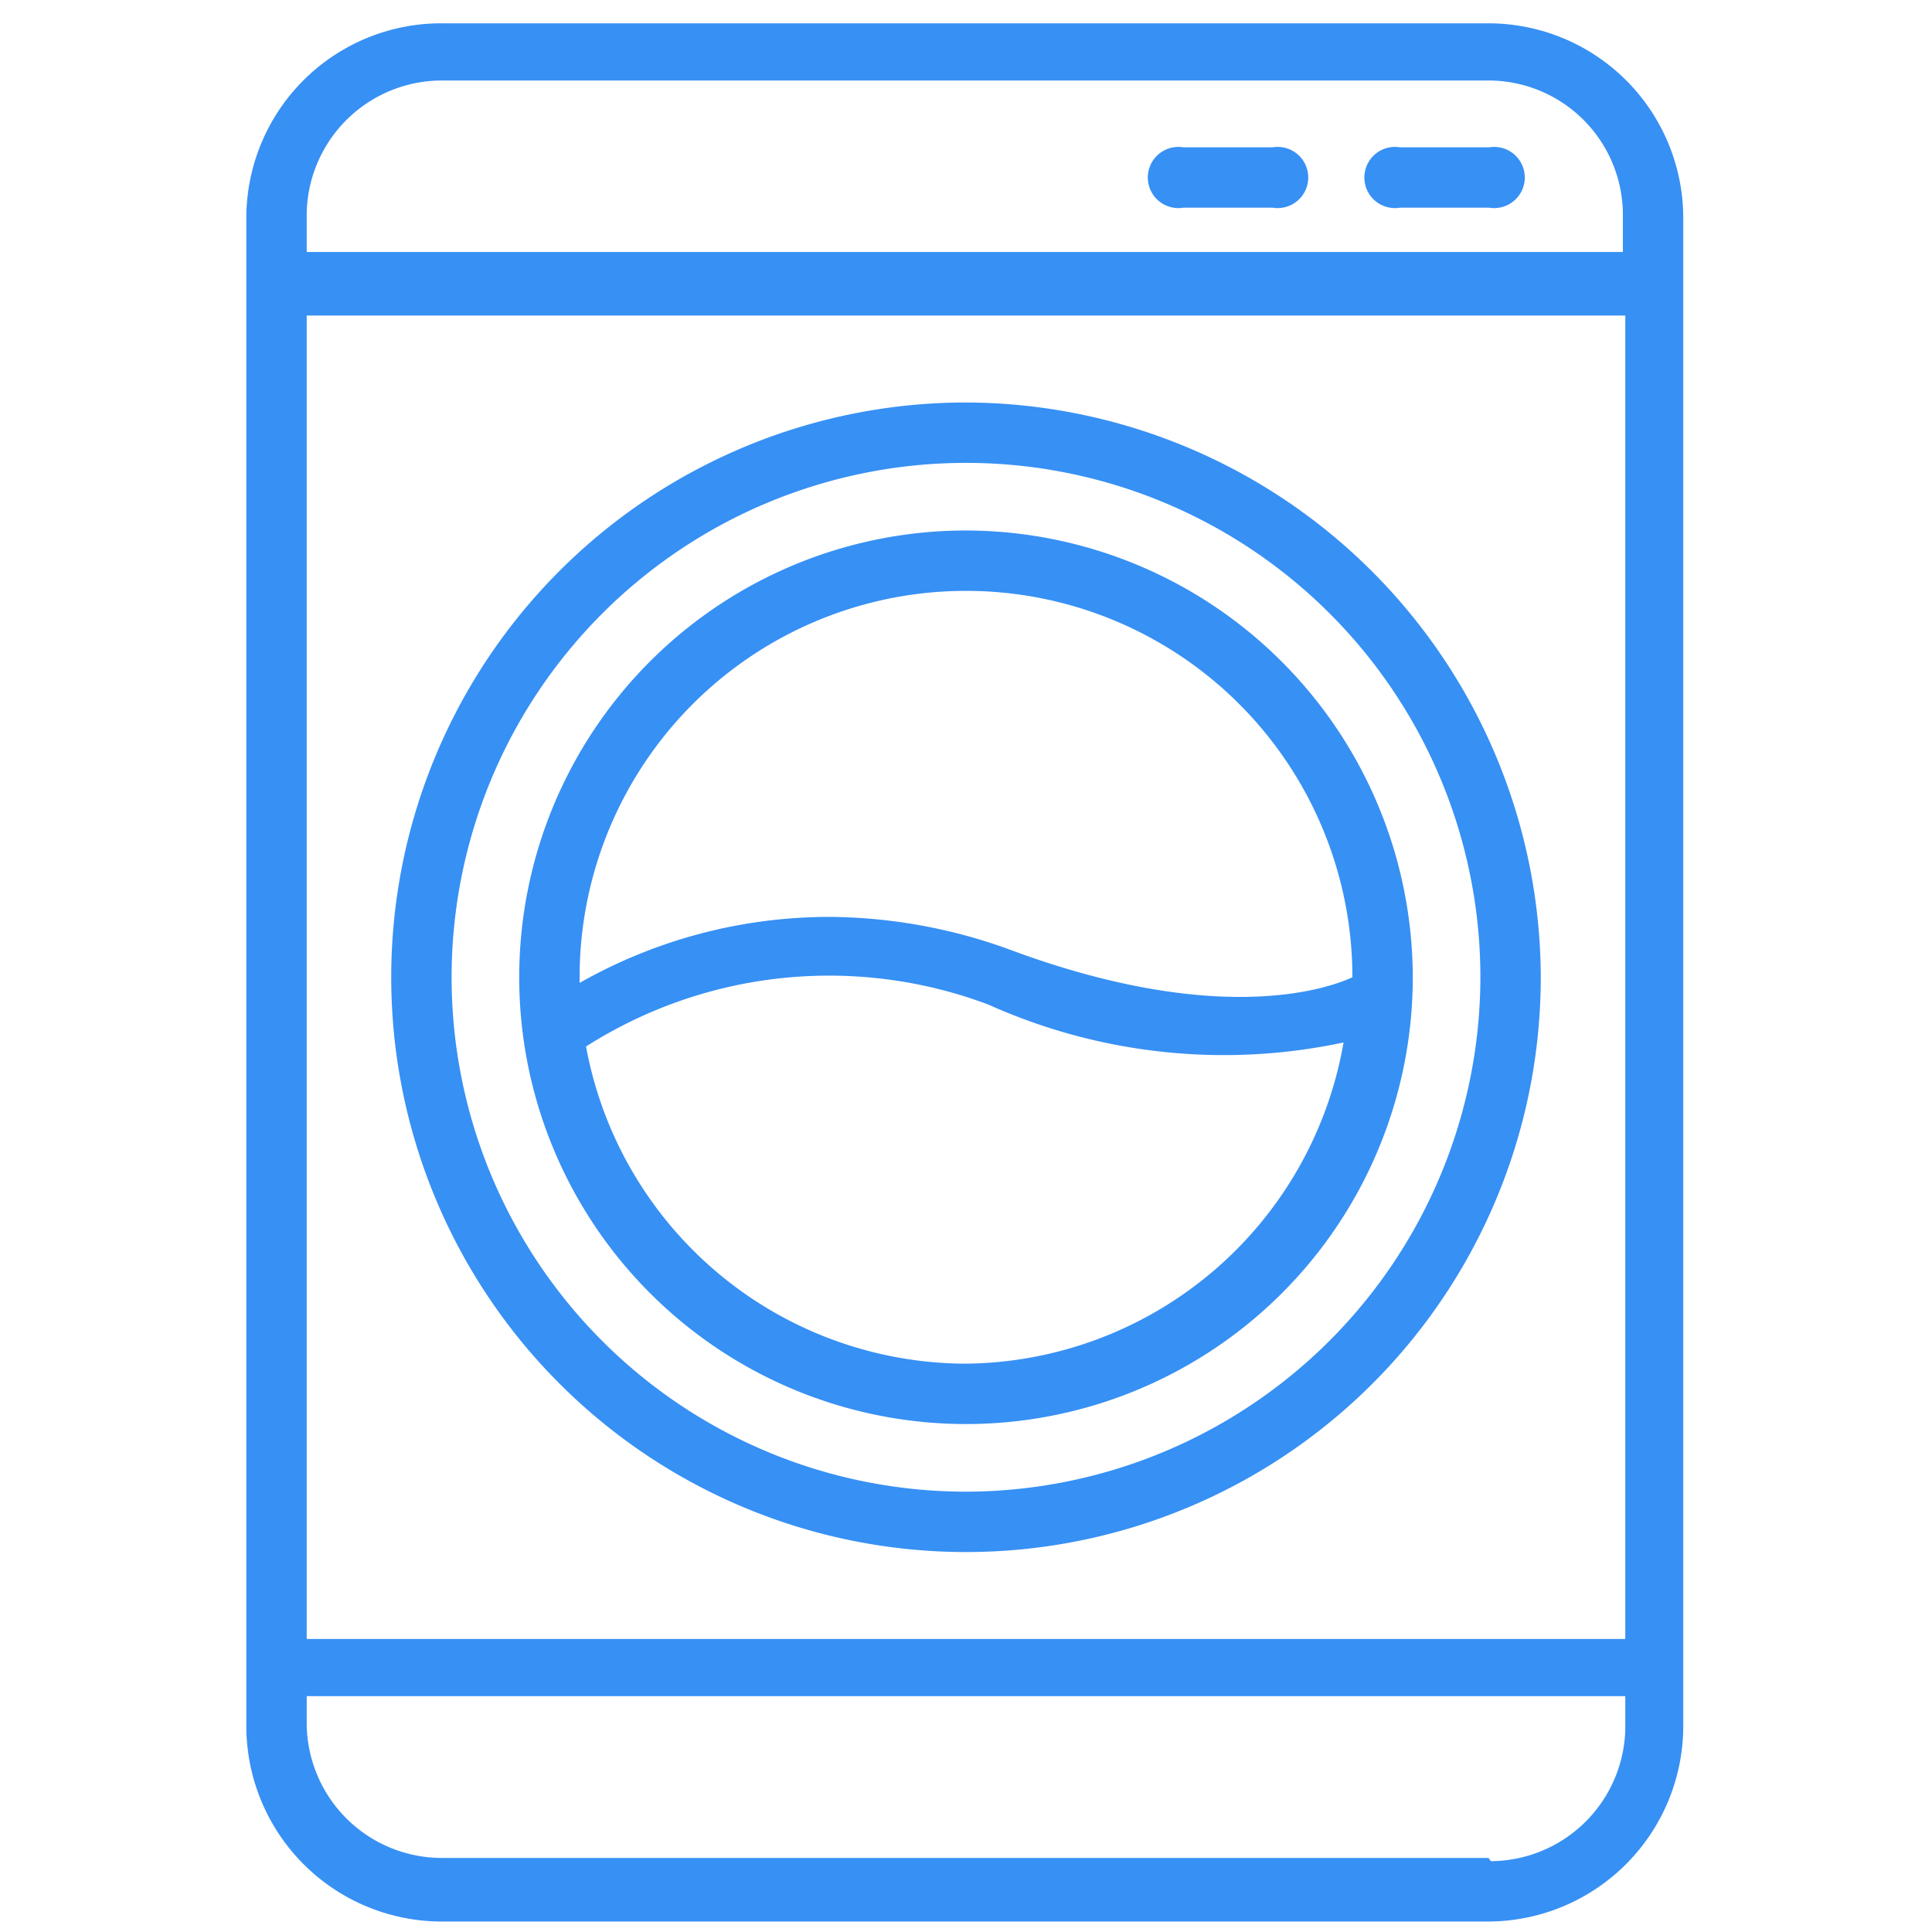
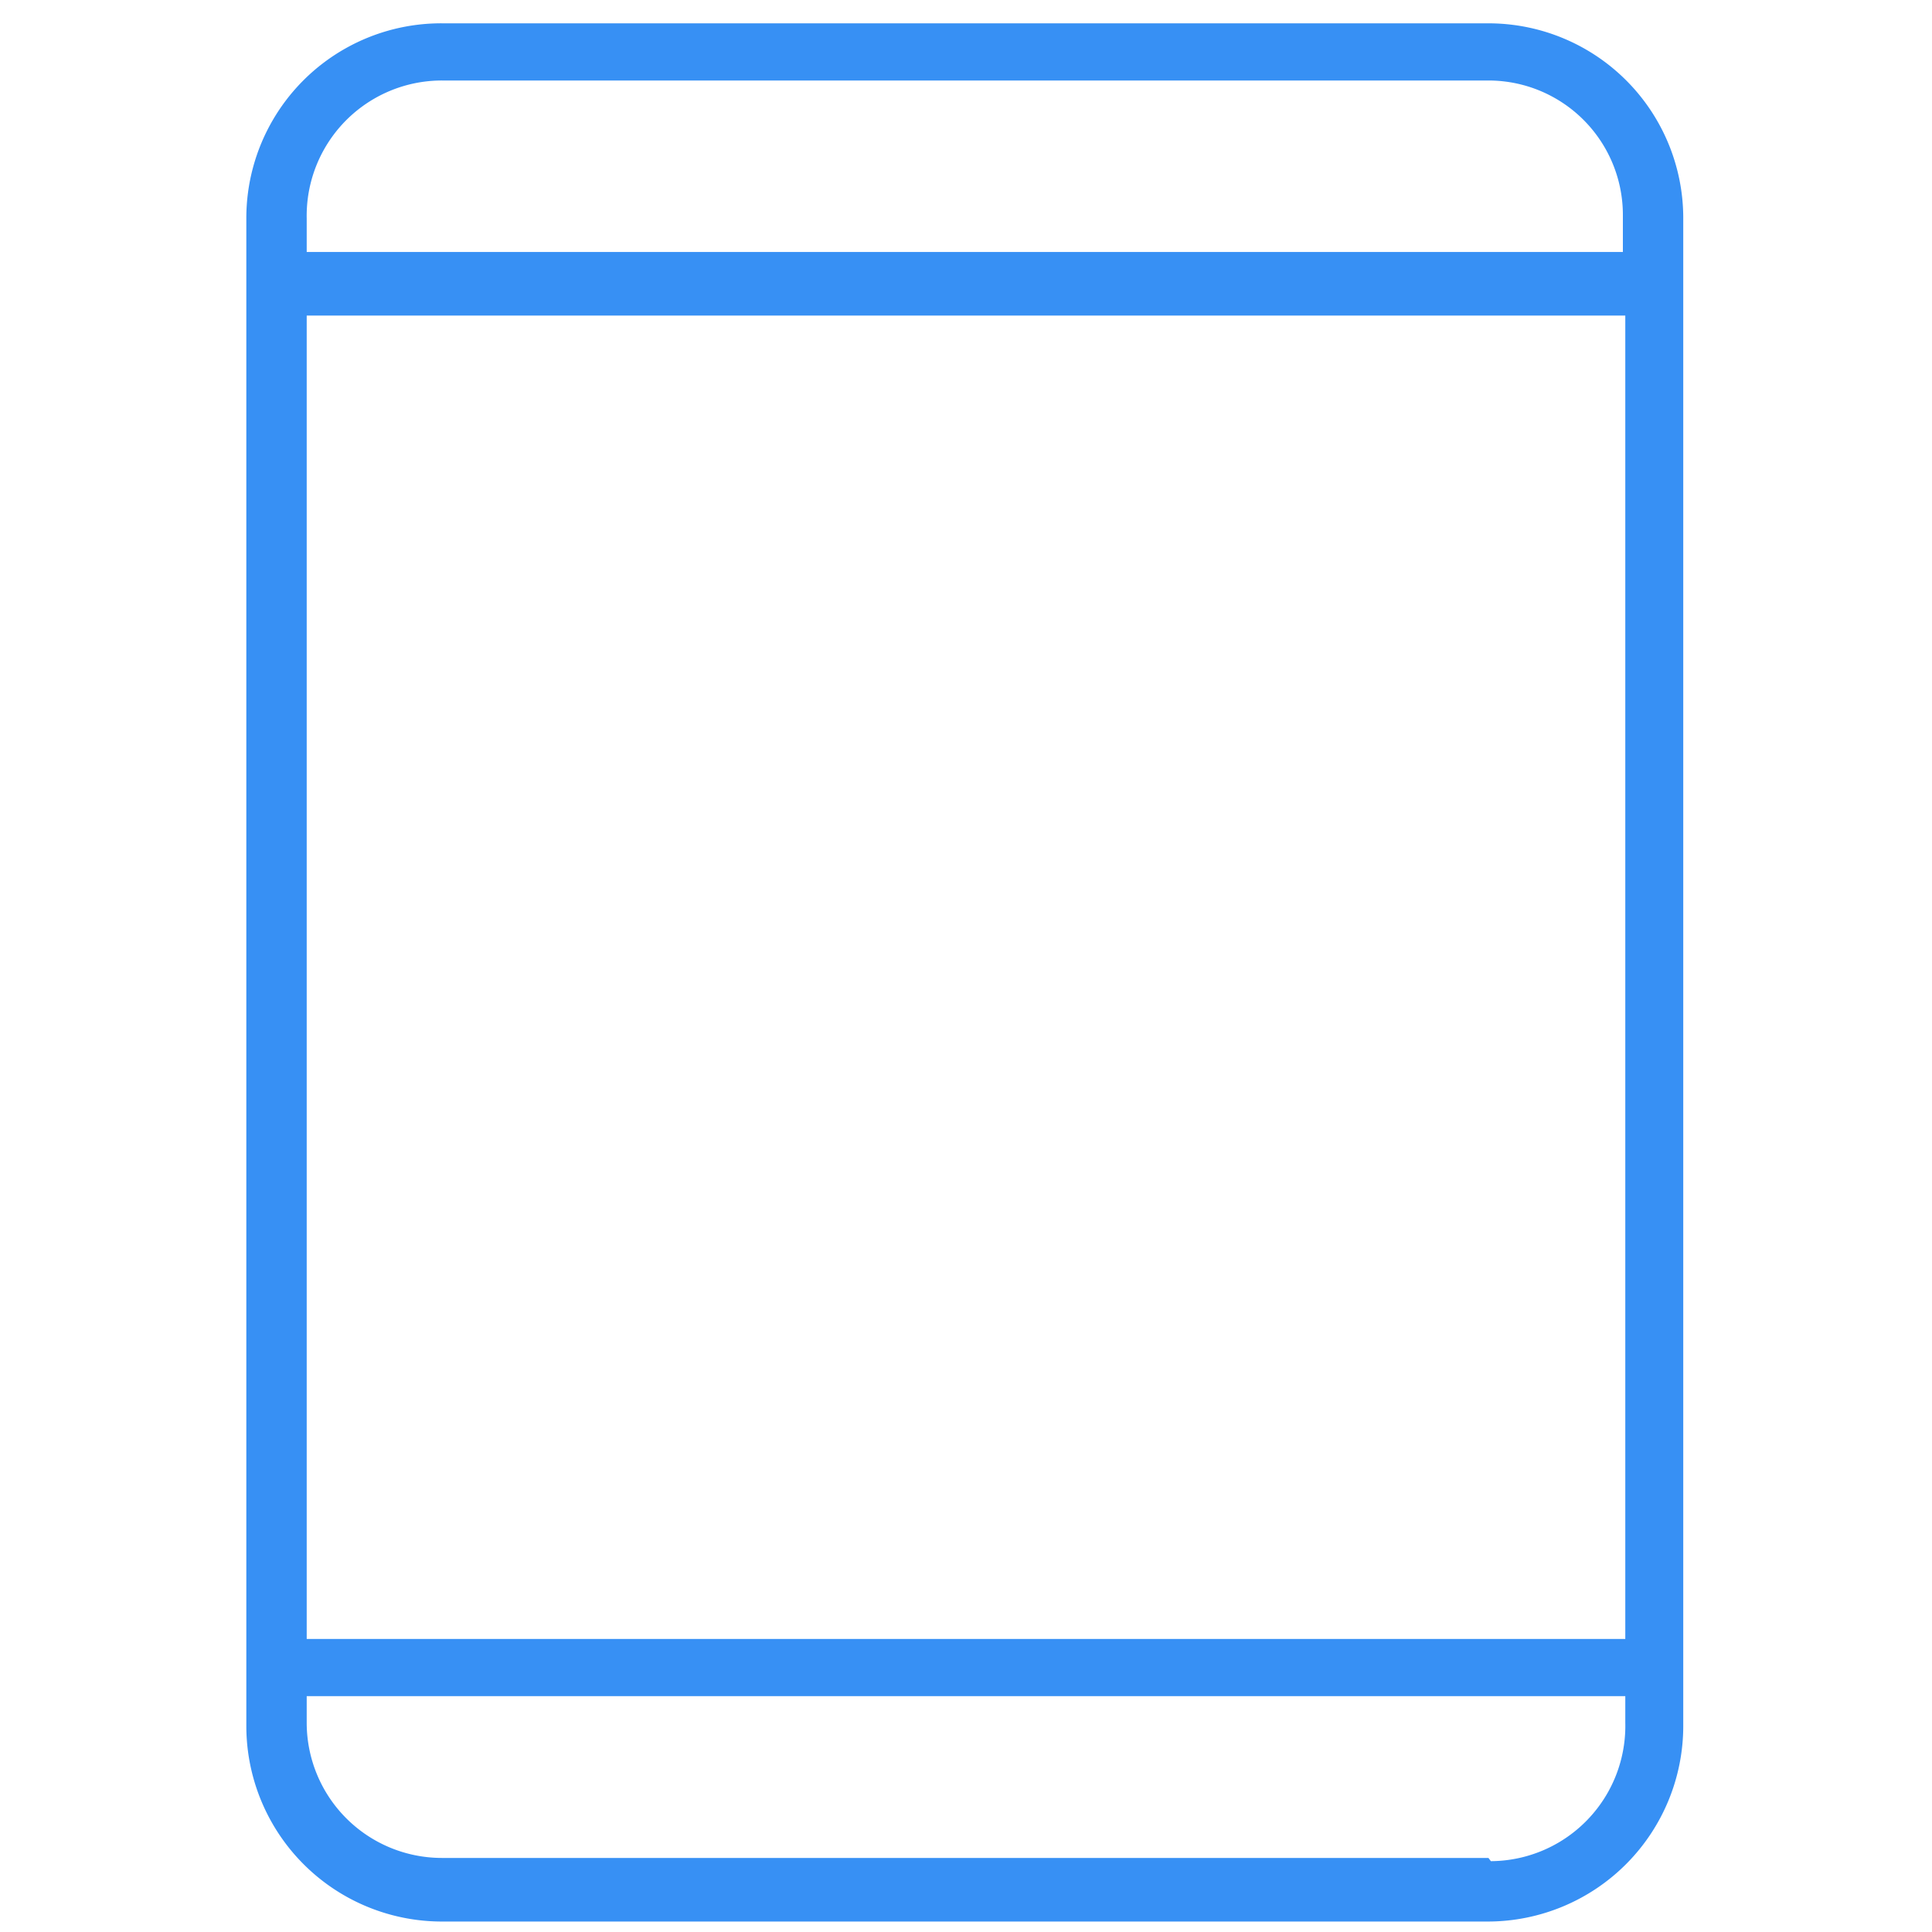
<svg xmlns="http://www.w3.org/2000/svg" viewBox="0 0 24 24">
  <defs>
    <style>.a{fill:#3790f4;}</style>
  </defs>
  <path class="a" d="M18.52.29h-13A2.42,2.42,0,0,0,3.06,2.71V21.44a2.43,2.43,0,0,0,2.43,2.43h13a2.43,2.43,0,0,0,2.42-2.43V2.71A2.42,2.42,0,0,0,18.52.29ZM3.81,3.92H20.19V20.36H3.81ZM5.49,1h13a1.67,1.67,0,0,1,1.67,1.67v.46H3.81V2.71A1.68,1.68,0,0,1,5.49,1Zm13,22.08h-13a1.68,1.68,0,0,1-1.68-1.68v-.33H20.19v.33A1.68,1.68,0,0,1,18.52,23.12Z" />
-   <path class="a" d="M14.7,2.58h1.11a.38.38,0,1,0,0-.75H14.7a.38.38,0,1,0,0,.75Z" />
-   <path class="a" d="M17.39,2.58H18.5a.38.38,0,1,0,0-.75H17.39a.38.38,0,1,0,0,.75Z" />
-   <path class="a" d="M12,6.59a5.55,5.55,0,1,0,5.55,5.55A5.56,5.56,0,0,0,12,6.59Zm0,10.35A4.81,4.81,0,0,1,7.28,13a5.62,5.62,0,0,1,5-.52,7.13,7.13,0,0,0,4.41.47A4.81,4.81,0,0,1,12,16.94Zm.58-5.13a6.63,6.63,0,0,0-2.28-.42,6.29,6.29,0,0,0-3.1.82v-.07a4.8,4.8,0,1,1,9.6,0v0C16.41,12.32,15.05,12.72,12.58,11.81Z" />
-   <path class="a" d="M12,5a7.14,7.14,0,1,0,7.14,7.14A7.16,7.16,0,0,0,12,5Zm0,13.53a6.39,6.39,0,1,1,6.39-6.39A6.4,6.4,0,0,1,12,18.53Z" />
</svg>